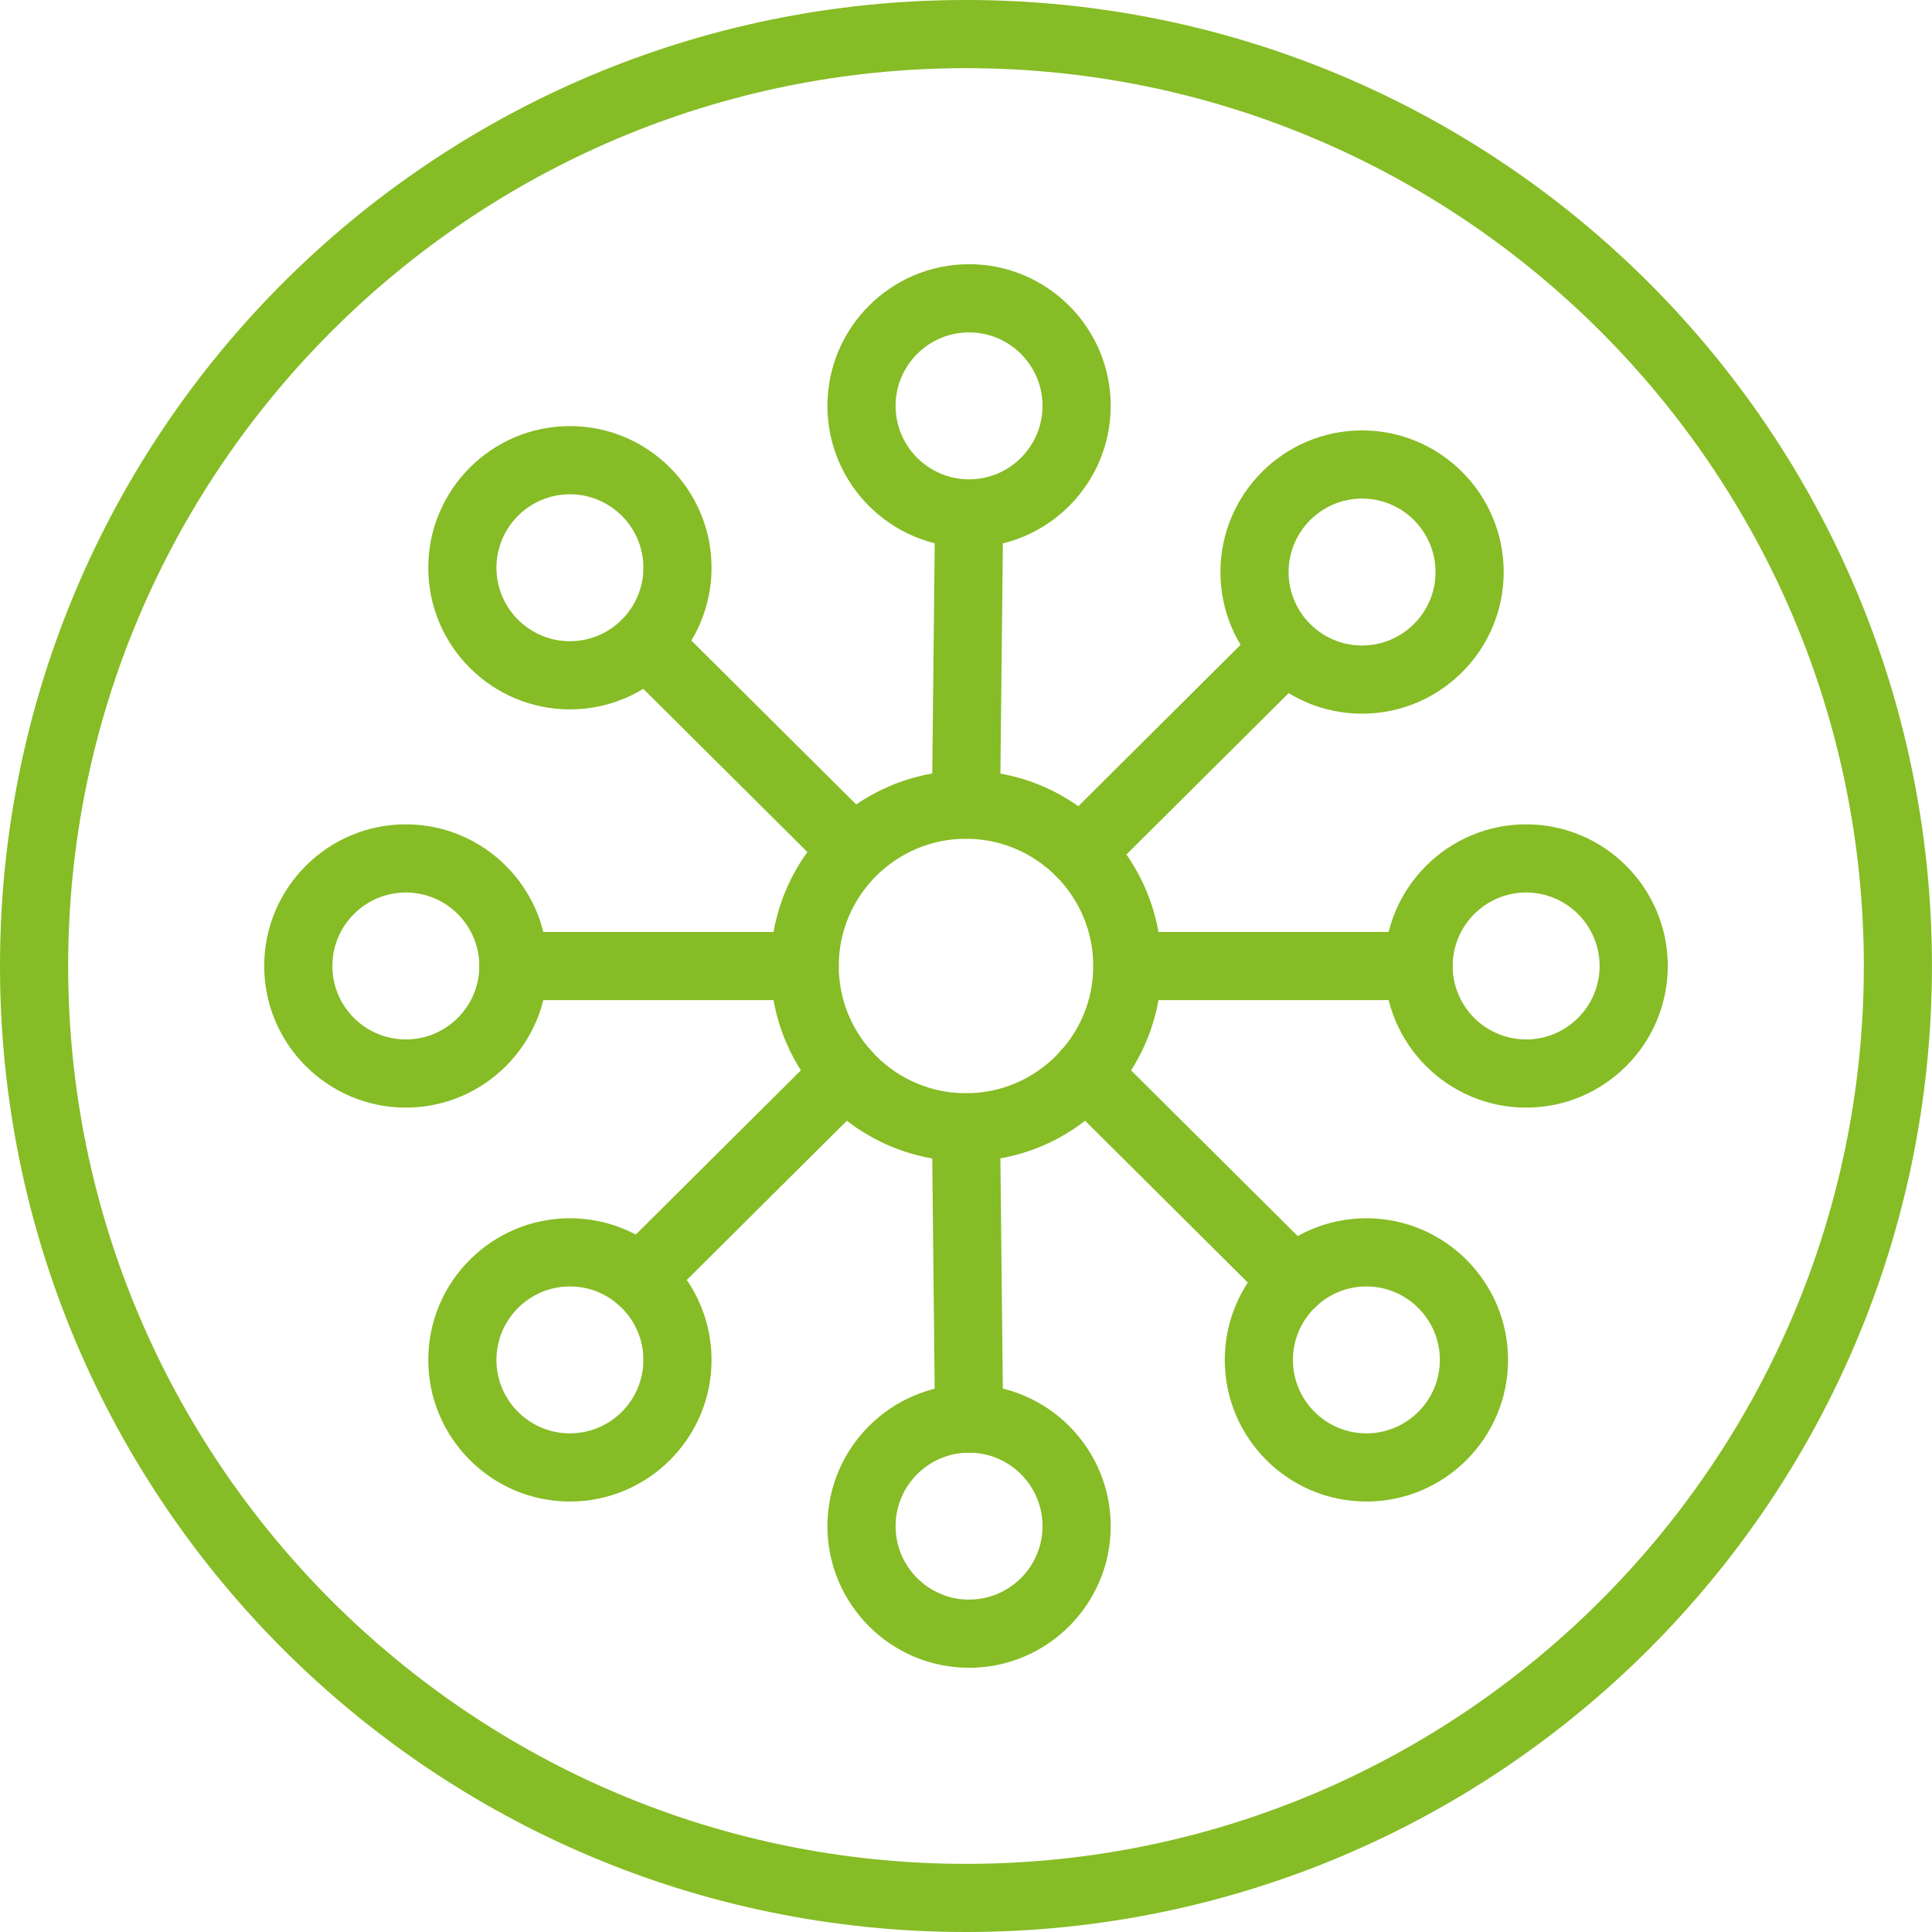
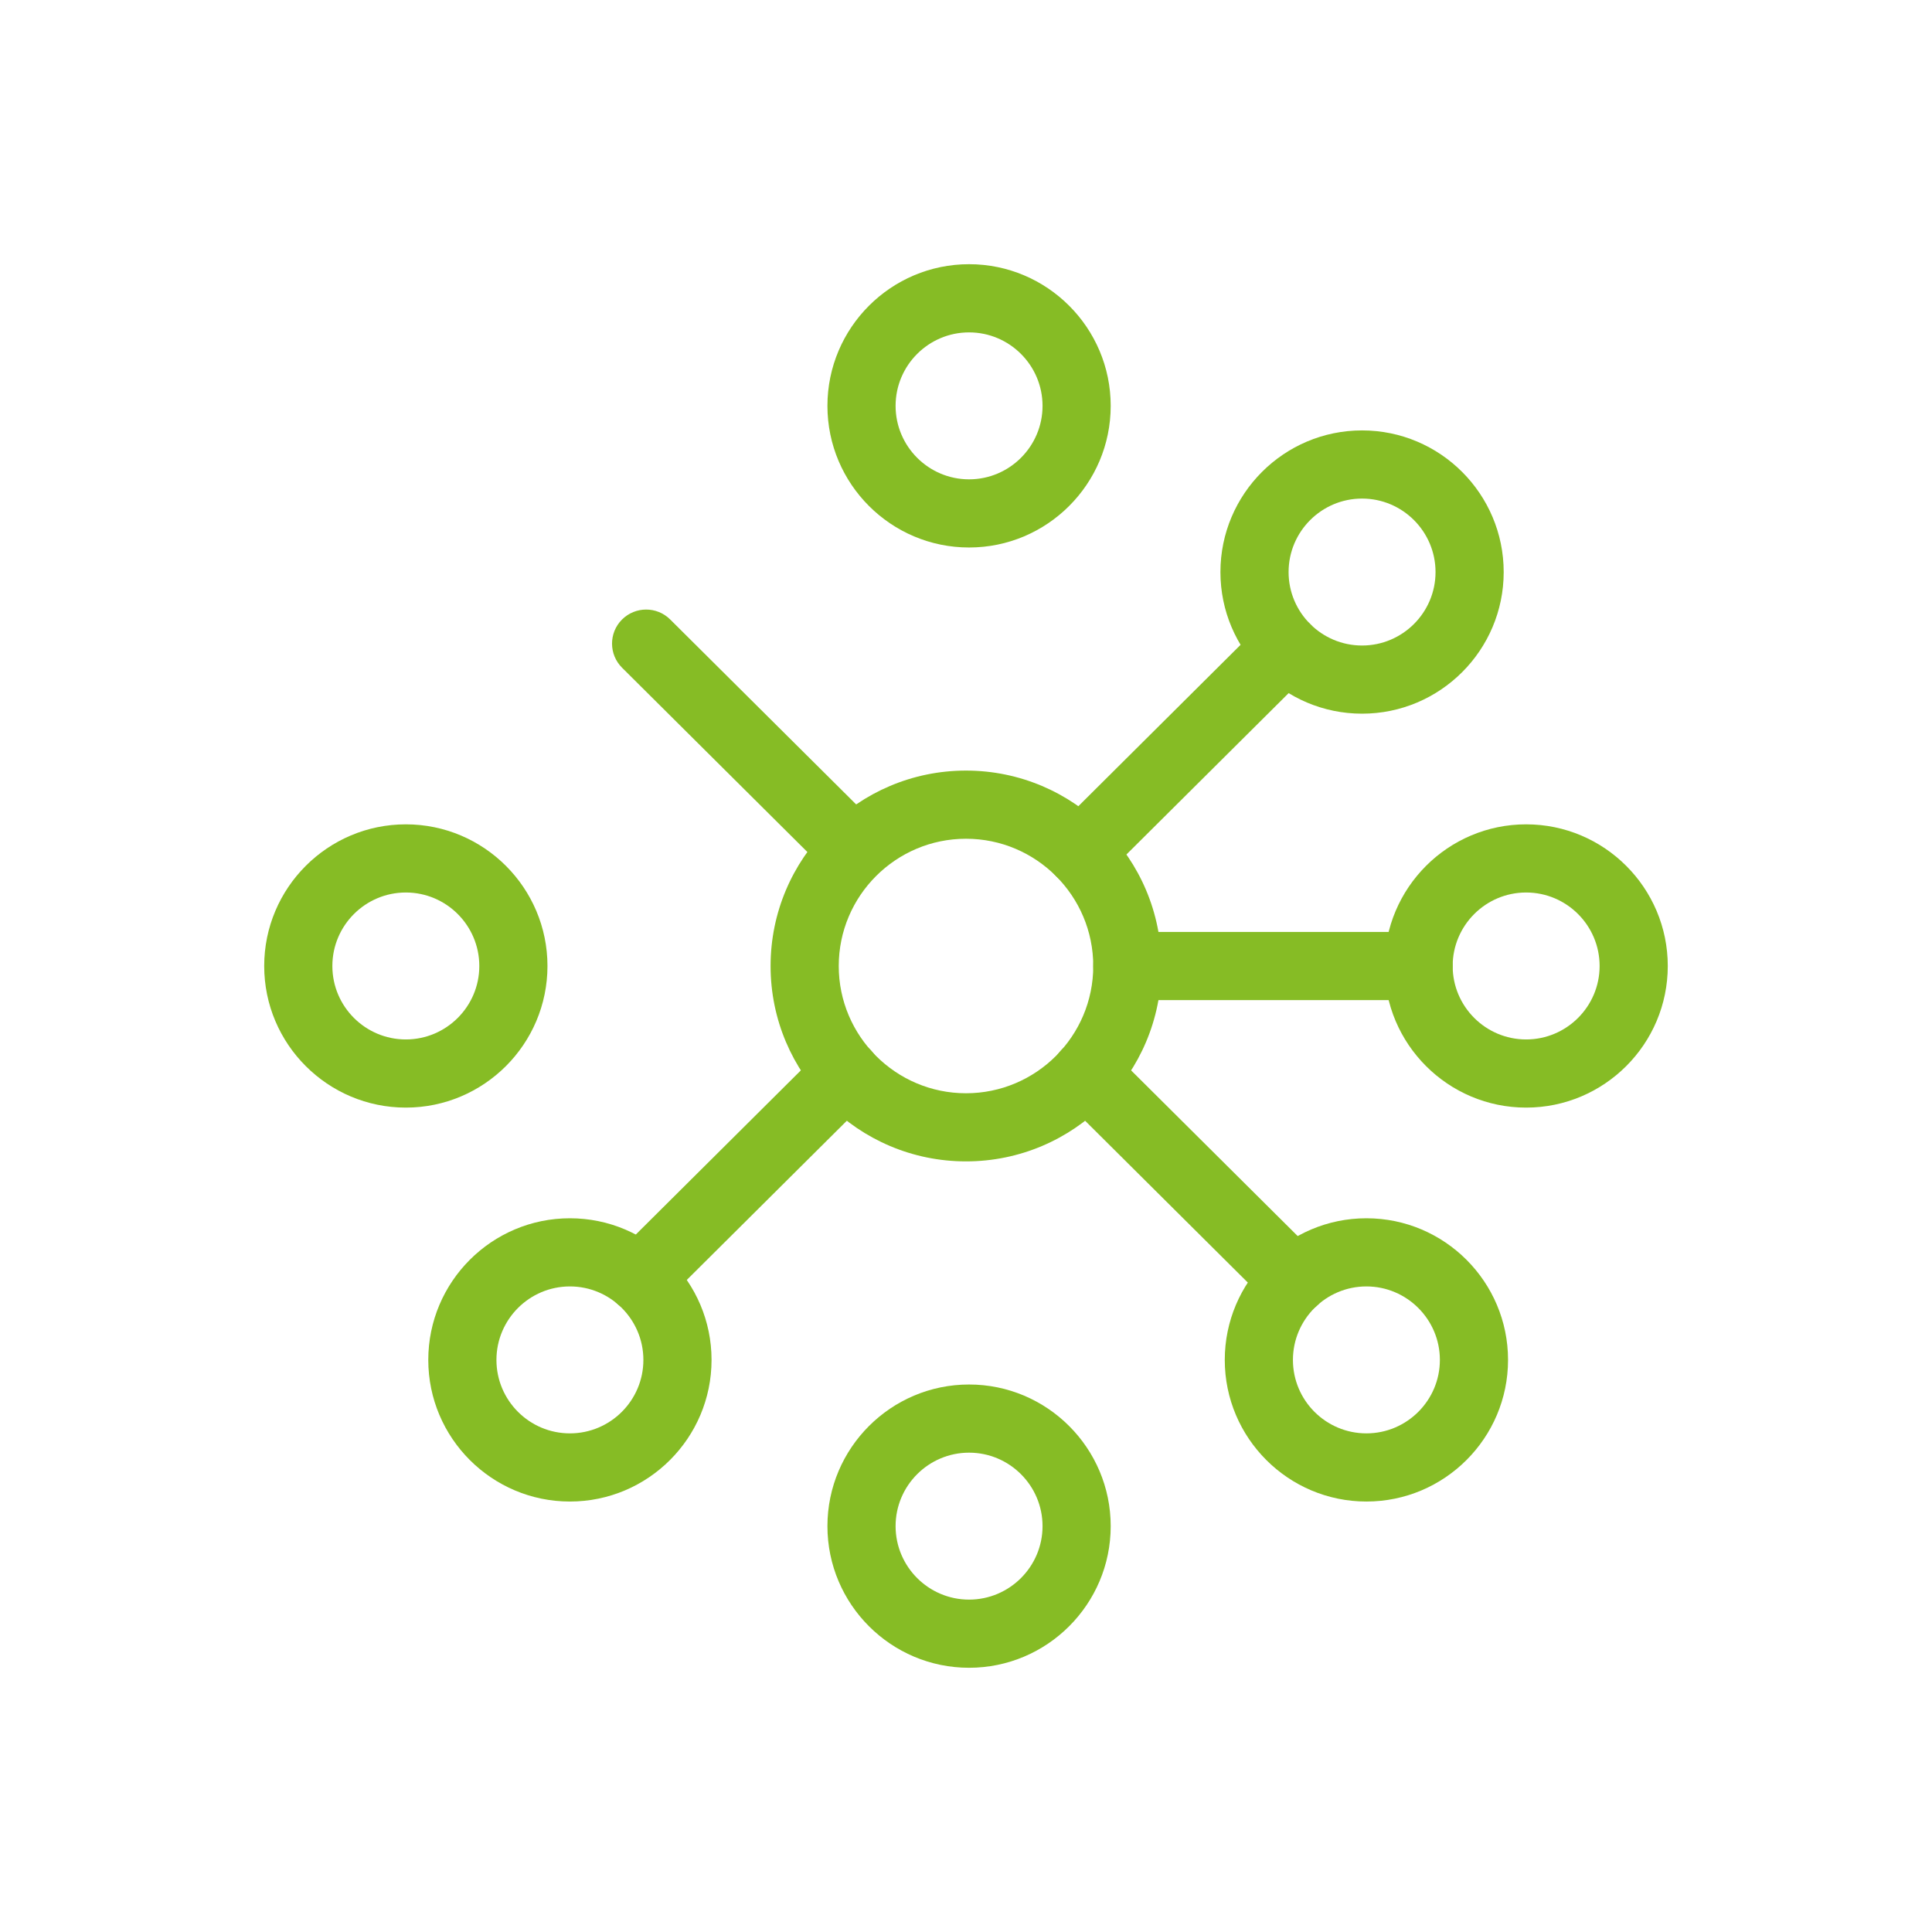
<svg xmlns="http://www.w3.org/2000/svg" id="icon-product-development-700-700" viewBox="0 0 680 680">
  <defs>
    <style>
      .cls-1 {
        fill: #86bc25;
      }
    </style>
  </defs>
-   <path class="cls-1" d="M340,0C152.22,0,0,152.22,0,339.99c0,187.78,152.22,340.01,339.99,340.01,187.77,0,339.99-152.22,339.99-340.01C679.99,152.22,527.77,0,340,0M340,23.99c174.26,0,316.01,141.76,316.01,316.01,0,174.26-141.75,316.02-316.01,316.02-174.24,0-316.01-141.76-316.01-316.02,0-174.24,141.76-316.01,316.01-316.01" />
-   <path class="cls-1" d="M340,295.21h-.13c-6.62-.07-11.93-5.49-11.86-12.13l1.08-100.95c.07-6.58,5.42-11.86,11.99-11.86h.13c6.62.07,11.93,5.49,11.86,12.13l-1.08,100.95c-.07,6.58-5.43,11.86-11.99,11.86" />
-   <path class="cls-1" d="M341.08,511.3c-6.56,0-11.92-5.28-11.99-11.86l-1.08-102.53c-.07-6.63,5.24-12.05,11.86-12.13h.13c6.57,0,11.92,5.29,11.99,11.86l1.08,102.53c.07,6.63-5.24,12.05-11.86,12.13h-.13Z" />
-   <path class="cls-1" d="M283.22,352h-102.52c-6.63,0-11.99-5.36-11.99-11.99,0-6.63,5.36-11.99,11.99-11.99h102.52c6.62,0,11.99,5.36,11.99,11.99s-5.37,11.99-11.99,11.99" />
  <path class="cls-1" d="M499.3,352h-102.52c-6.63,0-11.99-5.36-11.99-11.99,0-6.63,5.36-11.99,11.99-11.99h102.52c6.62,0,11.99,5.36,11.99,11.99s-5.37,11.99-11.99,11.99" />
  <path class="cls-1" d="M298.42,309.13c-3.06,0-6.12-1.16-8.46-3.49l-71-70.61c-4.7-4.67-4.73-12.26-.05-16.96,4.68-4.68,12.27-4.71,16.96-.05l71,70.61c4.7,4.68,4.73,12.26.05,16.96-2.34,2.35-5.42,3.54-8.5,3.54" />
  <path class="cls-1" d="M455.47,462.69c-3.06,0-6.12-1.16-8.46-3.49l-73.24-72.84c-4.7-4.68-4.73-12.27-.05-16.96,4.68-4.69,12.27-4.73,16.96-.05l73.24,72.84c4.7,4.68,4.73,12.26.05,16.96-2.34,2.35-5.42,3.54-8.5,3.54" />
  <path class="cls-1" d="M380.25,311.96c-3.08,0-6.17-1.19-8.5-3.54-4.68-4.7-4.65-12.28.05-16.96l72.31-71.93c4.69-4.7,12.29-4.65,16.96.05,4.68,4.69,4.65,12.28-.05,16.96l-72.31,71.93c-2.34,2.33-5.4,3.49-8.46,3.49" />
  <path class="cls-1" d="M225.25,461.96c-3.08,0-6.17-1.19-8.5-3.54-4.68-4.7-4.65-12.28.05-16.96l72.51-72.12c4.69-4.68,12.29-4.64,16.96.05,4.68,4.7,4.65,12.29-.05,16.96l-72.51,72.12c-2.34,2.33-5.4,3.49-8.46,3.49" />
  <path class="cls-1" d="M340,295.21c-24.7,0-44.79,20.09-44.79,44.8,0,24.68,20.09,44.78,44.79,44.78s44.79-20.09,44.79-44.78c0-24.71-20.09-44.8-44.79-44.8M340,408.77c-37.93,0-68.78-30.85-68.78-68.76,0-37.94,30.85-68.79,68.78-68.79s68.78,30.85,68.78,68.79c0,37.91-30.85,68.76-68.78,68.76" />
  <path class="cls-1" d="M341.08,116.99c-14.26,0-25.86,11.6-25.86,25.86,0,14.25,11.6,25.86,25.86,25.86s25.86-11.61,25.86-25.86c0-14.26-11.61-25.86-25.86-25.86M341.08,192.7c-27.49,0-49.85-22.36-49.85-49.85,0-27.49,22.36-49.86,49.85-49.86,27.48,0,49.85,22.37,49.85,49.86,0,27.49-22.37,49.85-49.85,49.85" />
  <path class="cls-1" d="M479.4,175.48c-14.26,0-25.86,11.61-25.86,25.87,0,14.25,11.6,25.85,25.86,25.85,14.26,0,25.86-11.6,25.86-25.85,0-14.26-11.6-25.87-25.86-25.87M479.4,251.19c-27.49,0-49.85-22.36-49.85-49.84,0-27.49,22.36-49.86,49.85-49.86,27.49,0,49.85,22.37,49.85,49.86,0,27.48-22.36,49.84-49.85,49.84" />
  <path class="cls-1" d="M537.15,314.13c-14.26,0-25.86,11.61-25.86,25.87,0,14.25,11.6,25.85,25.86,25.85s25.86-11.6,25.86-25.85c0-14.26-11.6-25.87-25.86-25.87M537.15,389.84c-27.49,0-49.85-22.36-49.85-49.84,0-27.49,22.36-49.86,49.85-49.86,27.49,0,49.85,22.37,49.85,49.86,0,27.48-22.36,49.84-49.85,49.84" />
  <path class="cls-1" d="M480.93,452.78c-14.26,0-25.86,11.61-25.86,25.87s11.6,25.85,25.86,25.85c14.25,0,25.86-11.6,25.86-25.85s-11.61-25.87-25.86-25.87M480.93,528.49c-27.49,0-49.85-22.36-49.85-49.84,0-27.49,22.36-49.86,49.85-49.86,27.49,0,49.85,22.37,49.85,49.86,0,27.48-22.36,49.84-49.85,49.84" />
  <path class="cls-1" d="M341.08,511.29c-14.26,0-25.86,11.6-25.86,25.86,0,14.25,11.6,25.86,25.86,25.86,14.25,0,25.86-11.61,25.86-25.86,0-14.26-11.61-25.86-25.86-25.86M341.08,587c-27.49,0-49.85-22.36-49.85-49.85,0-27.48,22.36-49.85,49.85-49.85,27.48,0,49.85,22.37,49.85,49.85,0,27.49-22.37,49.85-49.85,49.85" />
  <path class="cls-1" d="M200.59,452.78c-14.26,0-25.86,11.61-25.86,25.87s11.6,25.85,25.86,25.85c14.26,0,25.86-11.6,25.86-25.85s-11.6-25.87-25.86-25.87M200.59,528.49c-27.49,0-49.85-22.36-49.85-49.84,0-27.49,22.36-49.86,49.85-49.86,27.49,0,49.85,22.37,49.85,49.86,0,27.48-22.36,49.84-49.85,49.84" />
  <path class="cls-1" d="M142.84,314.13c-14.26,0-25.86,11.61-25.86,25.87,0,14.25,11.6,25.85,25.86,25.85,14.26,0,25.86-11.6,25.86-25.85,0-14.26-11.6-25.87-25.86-25.87M142.84,389.84c-27.49,0-49.85-22.36-49.85-49.84,0-27.49,22.36-49.86,49.85-49.86s49.85,22.37,49.85,49.86c0,27.48-22.36,49.84-49.85,49.84" />
-   <path class="cls-1" d="M200.59,173.97c-14.26,0-25.86,11.6-25.86,25.86,0,14.25,11.6,25.86,25.86,25.86s25.86-11.61,25.86-25.86c0-14.26-11.6-25.86-25.86-25.86M200.59,249.68c-27.49,0-49.85-22.36-49.85-49.85,0-27.49,22.36-49.86,49.85-49.86,27.49,0,49.85,22.37,49.85,49.86,0,27.49-22.36,49.85-49.85,49.85" />
</svg>